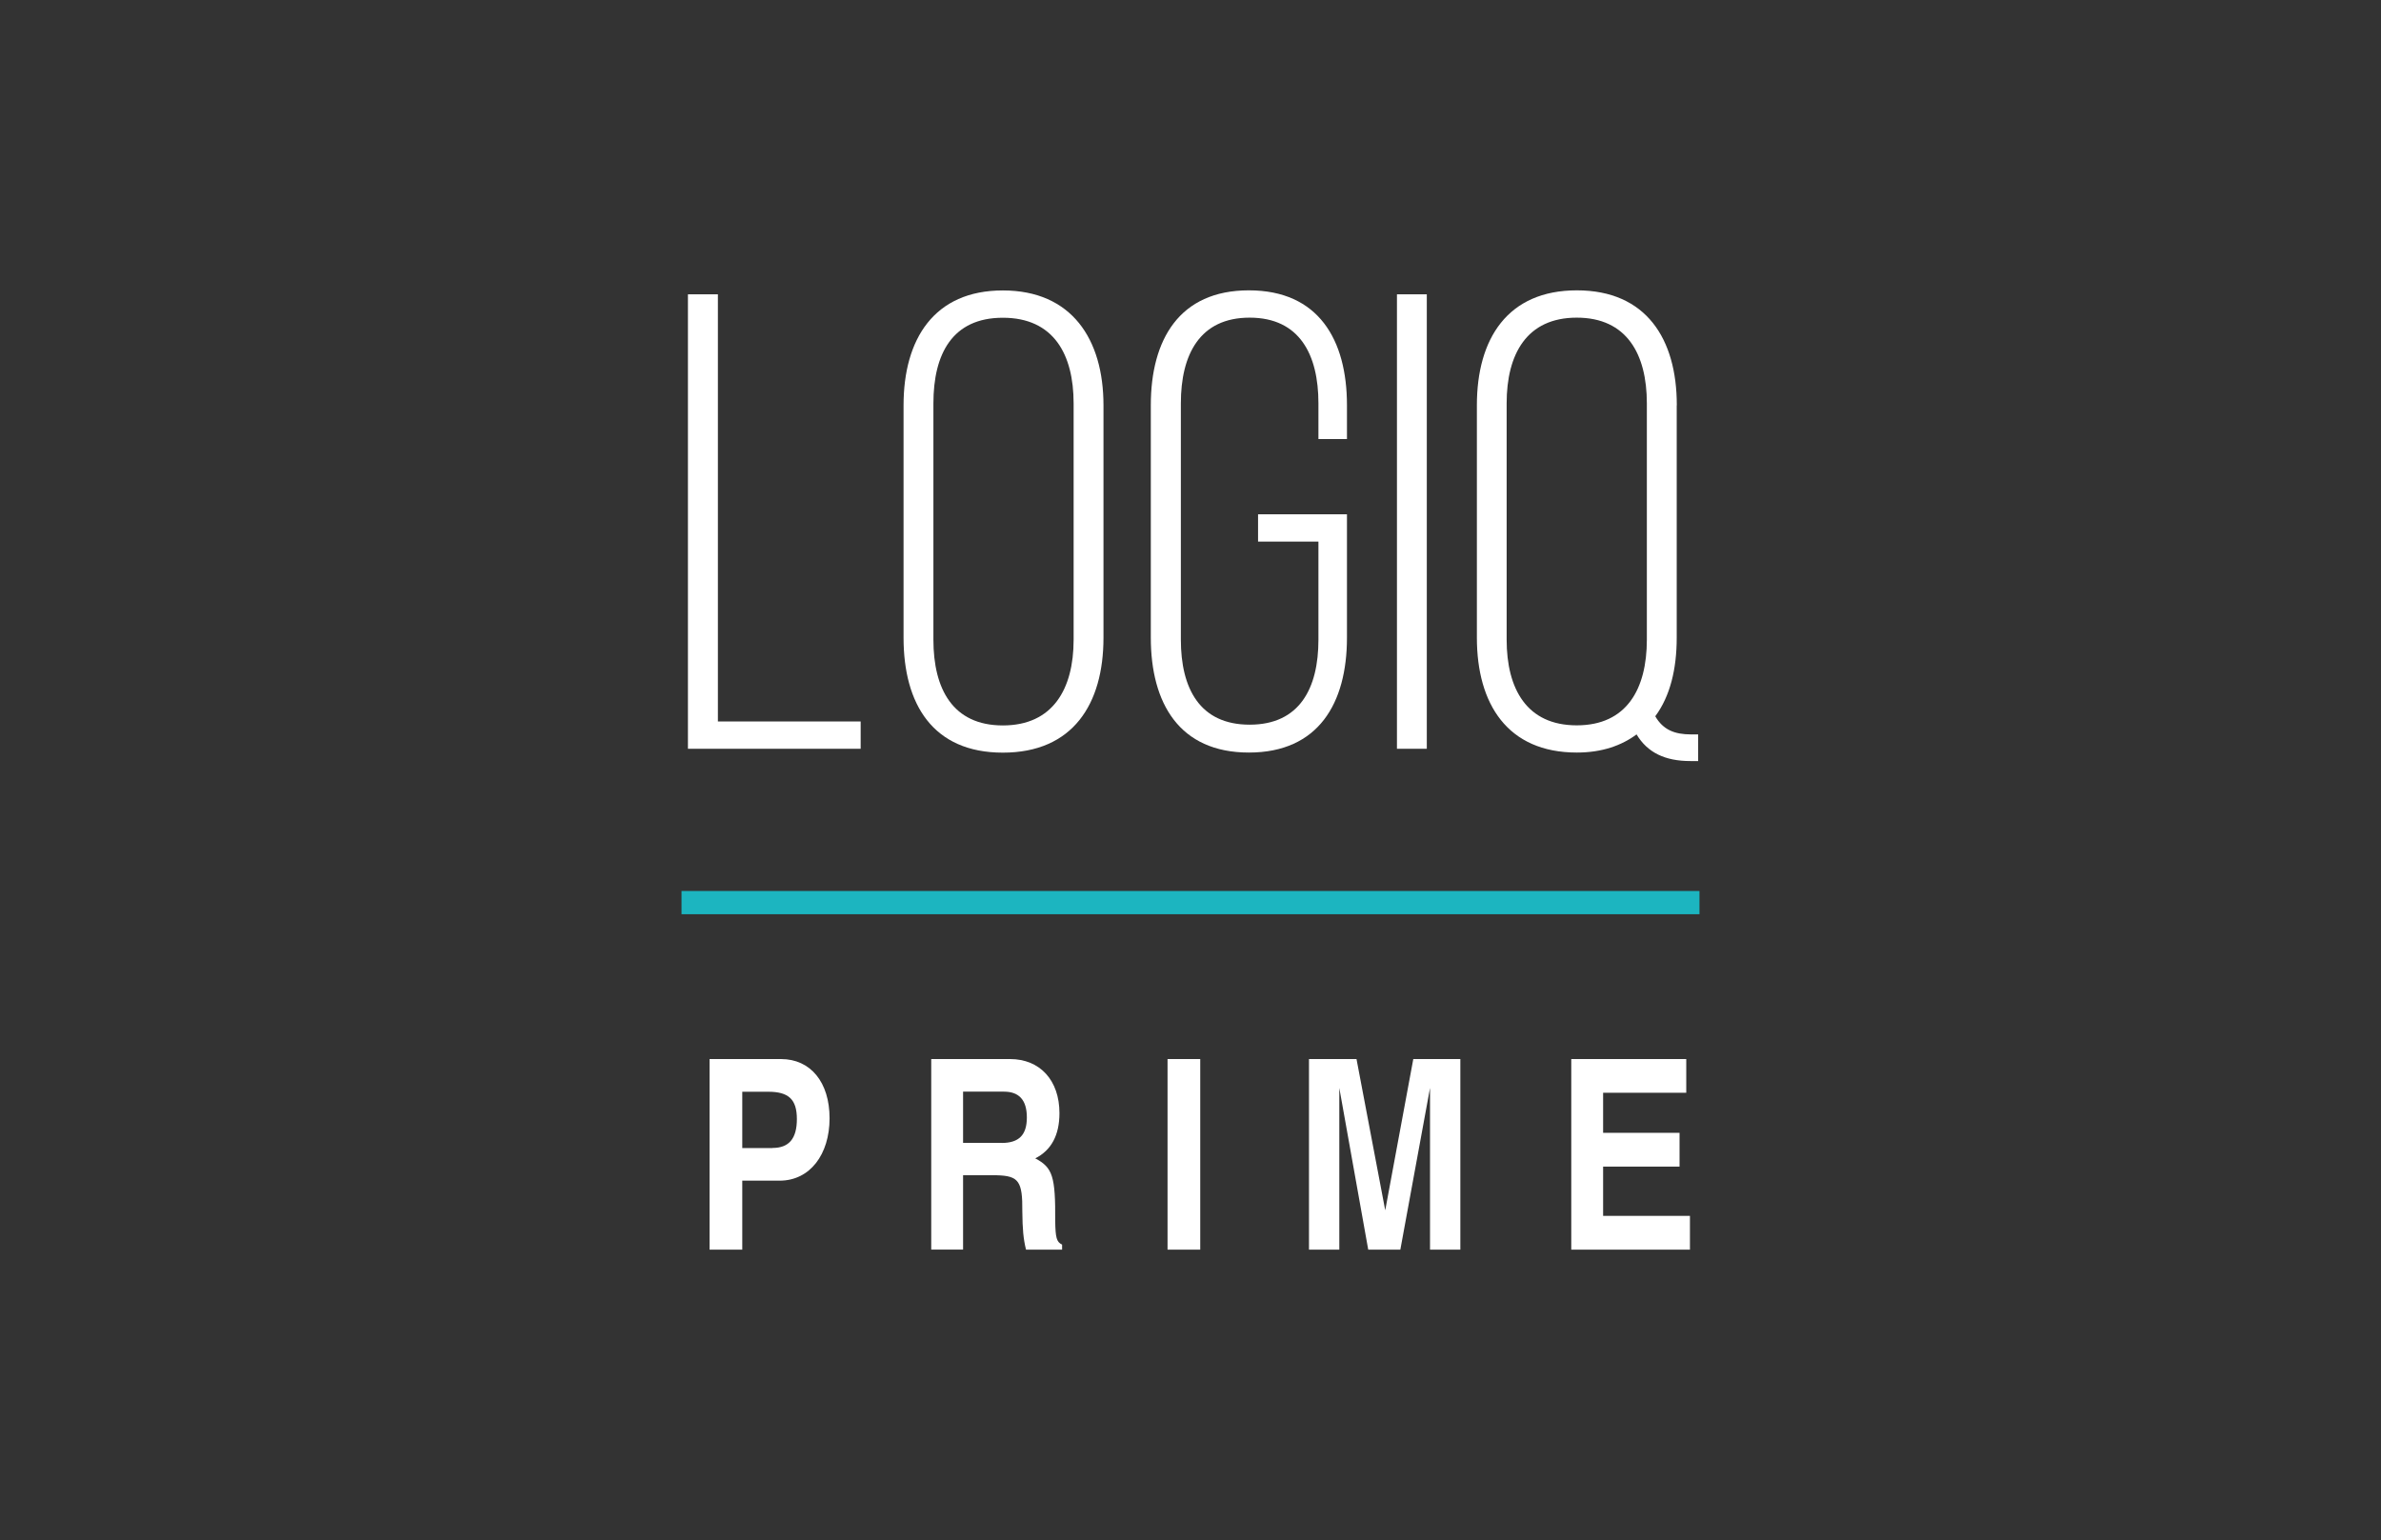
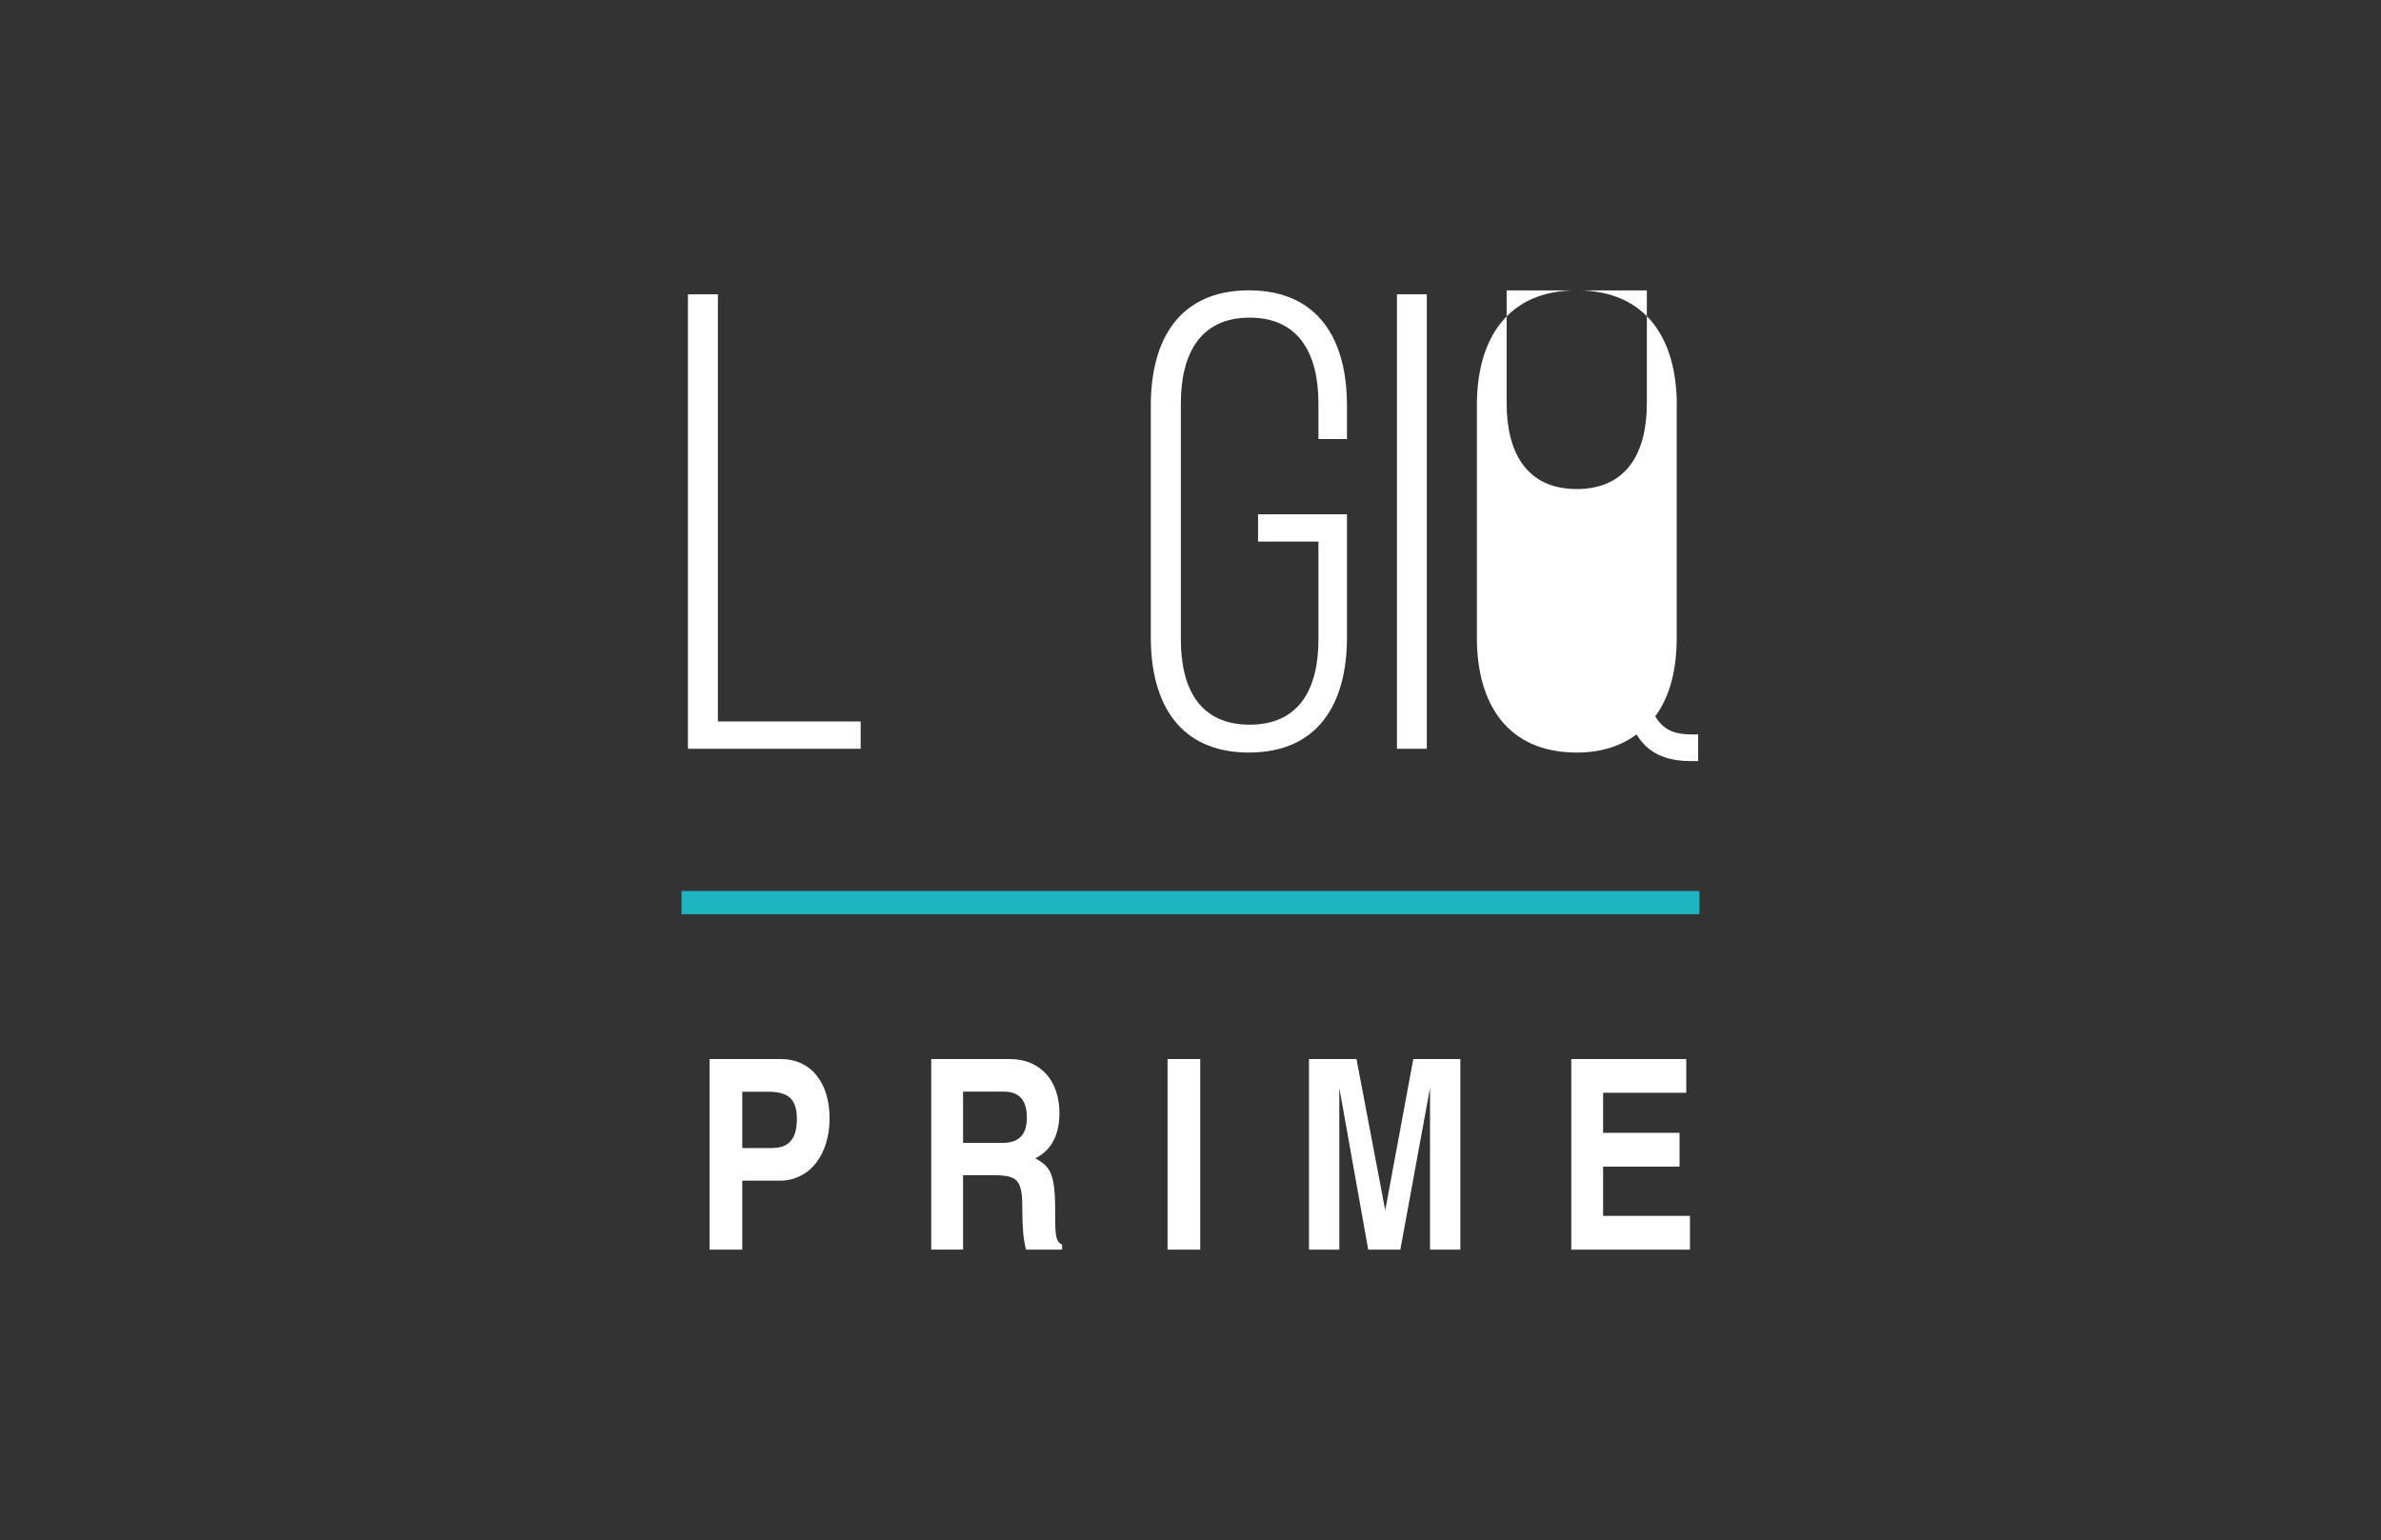
<svg xmlns="http://www.w3.org/2000/svg" id="Layer_1" data-name="Layer 1" width="252" height="163" viewBox="0 0 252 163">
  <rect x="0" y="0" width="252" height="163" fill="#333333" stroke="none" />
  <defs>
    <clipPath id="clippath">
      <rect x="72.13" y="30.74" width="107.74" height="101.52" fill="none" stroke-width="0" />
    </clipPath>
  </defs>
  <polygon points="72.81 79.25 72.81 31.15 75.98 31.15 75.98 76.36 91.09 76.36 91.09 79.25 72.81 79.25" fill="#fff" stroke-width="0" />
  <g clip-path="url(#clippath)">
-     <path d="M95.63,42.9c0-7.01,3.23-12.16,10.51-12.16s10.65,5.15,10.65,12.16v24.6c0,7.01-3.23,12.16-10.65,12.16s-10.51-5.15-10.51-12.16v-24.6ZM98.79,67.71c0,5.22,2.06,9.07,7.35,9.07s7.49-3.85,7.49-9.07v-25.01c0-5.22-2.13-9.07-7.49-9.07s-7.35,3.85-7.35,9.07v25.01Z" fill="#fff" stroke-width="0" />
    <path d="M142.56,42.9v3.57h-3.02v-3.78c0-5.15-1.99-9.07-7.28-9.07s-7.28,3.92-7.28,9.07v25.01c0,5.15,1.99,9,7.28,9s7.28-3.85,7.28-9v-10.38h-6.39v-2.89h9.41v13.06c0,6.94-3.02,12.16-10.38,12.16s-10.38-5.22-10.38-12.16v-24.6c0-6.94,3.02-12.16,10.38-12.16s10.38,5.22,10.38,12.16" fill="#fff" stroke-width="0" />
    <rect x="147.85" y="31.15" width="3.16" height="48.1" fill="#fff" stroke-width="0" />
-     <path d="M177.46,42.9v24.6c0,3.3-.69,6.18-2.27,8.31.83,1.44,2.06,1.92,3.78,1.92h.76v2.82h-.82c-2.68,0-4.54-.89-5.7-2.82-1.58,1.17-3.64,1.92-6.32,1.92-7.35,0-10.58-5.15-10.58-12.16v-24.6c0-7.01,3.23-12.16,10.58-12.16s10.58,5.15,10.58,12.16M159.46,42.69v25.01c0,5.22,2.13,9.07,7.42,9.07s7.42-3.85,7.42-9.07v-25.01c0-5.22-2.13-9.07-7.42-9.07s-7.42,3.85-7.42,9.07" fill="#fff" stroke-width="0" />
+     <path d="M177.46,42.9v24.6c0,3.3-.69,6.18-2.27,8.31.83,1.44,2.06,1.92,3.78,1.92h.76v2.82h-.82c-2.68,0-4.54-.89-5.7-2.82-1.58,1.17-3.64,1.92-6.32,1.92-7.35,0-10.58-5.15-10.58-12.16v-24.6c0-7.01,3.23-12.16,10.58-12.16s10.58,5.15,10.58,12.16M159.46,42.69c0,5.22,2.13,9.07,7.42,9.07s7.42-3.85,7.42-9.07v-25.01c0-5.22-2.13-9.07-7.42-9.07s-7.42,3.85-7.42,9.07" fill="#fff" stroke-width="0" />
    <rect x="72.13" y="94.3" width="107.74" height="2.46" fill="#1cb5c0" stroke-width="0" />
    <path d="M78.56,132.26h-3.46v-20.17h7.56c3.12,0,5.14,2.44,5.14,6.27s-2.08,6.6-5.28,6.6h-3.96v7.3ZM81.76,121.5c1.74,0,2.58-.98,2.58-3.06s-.87-2.89-3.03-2.89h-2.75v5.96h3.2Z" fill="#fff" stroke-width="0" />
    <path d="M98.56,112.09h8.34c3.17,0,5.23,2.25,5.23,5.73,0,2.33-.87,3.93-2.56,4.78,1.85.98,2.14,1.91,2.11,6.63.03,1.77.14,2.22.73,2.5v.53h-3.82c-.28-1.15-.37-2.14-.39-4.05.03-3.17-.37-3.76-2.7-3.82h-3.57v7.87h-3.37v-20.17ZM106.01,120.97c1.83,0,2.67-.84,2.67-2.7s-.84-2.73-2.42-2.73h-4.33v5.42h4.07Z" fill="#fff" stroke-width="0" />
    <rect x="123.57" y="112.09" width="3.46" height="20.17" fill="#fff" stroke-width="0" />
    <polygon points="154.56 132.26 151.35 132.26 151.35 115.15 148.21 132.26 144.81 132.26 141.75 115.15 141.75 132.26 138.54 132.26 138.54 112.09 143.57 112.09 146.61 128.1 149.58 112.09 154.56 112.09 154.56 132.26" fill="#fff" stroke-width="0" />
    <polygon points="178.47 115.66 169.67 115.66 169.67 119.9 177.76 119.9 177.76 123.47 169.67 123.47 169.67 128.69 178.86 128.69 178.86 132.26 166.3 132.26 166.3 112.09 178.47 112.09 178.47 115.66" fill="#fff" stroke-width="0" />
  </g>
</svg>